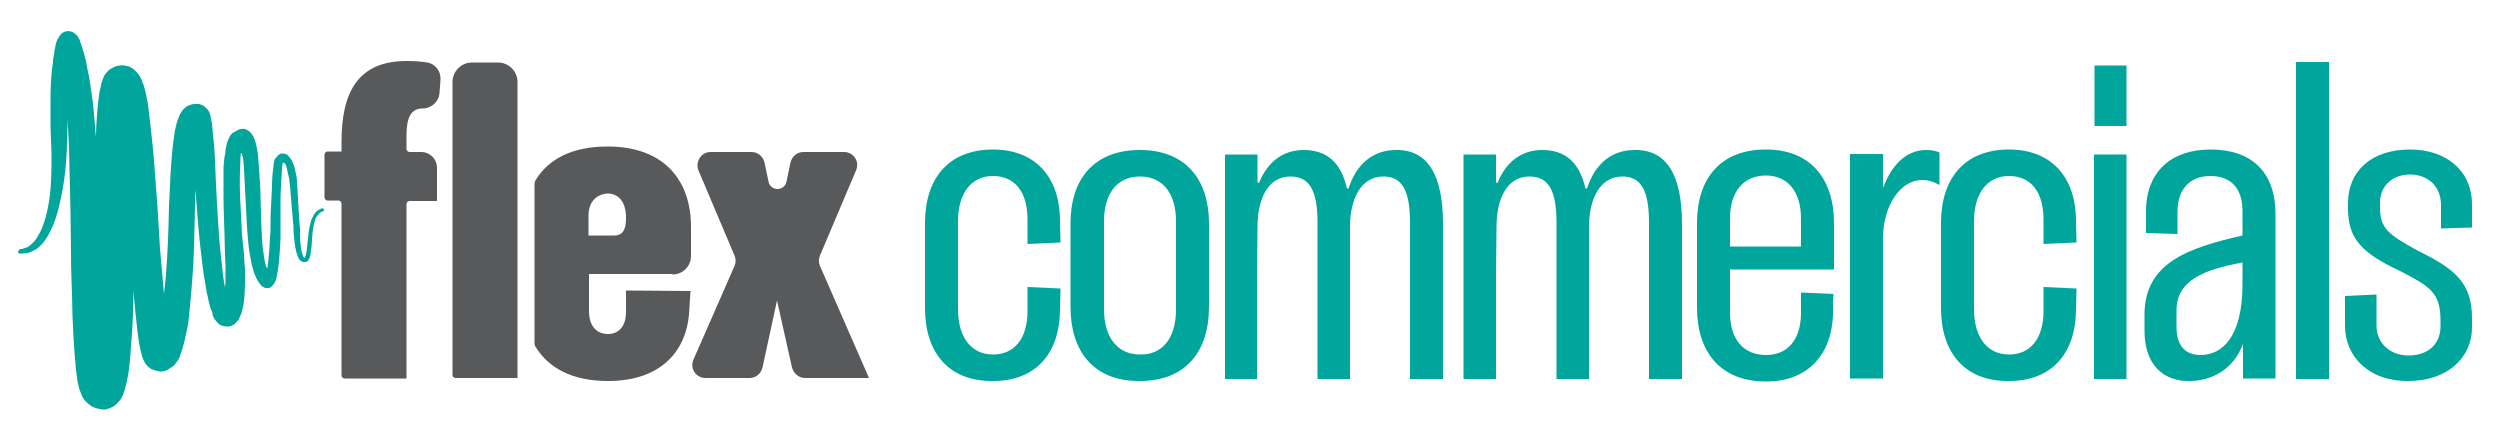
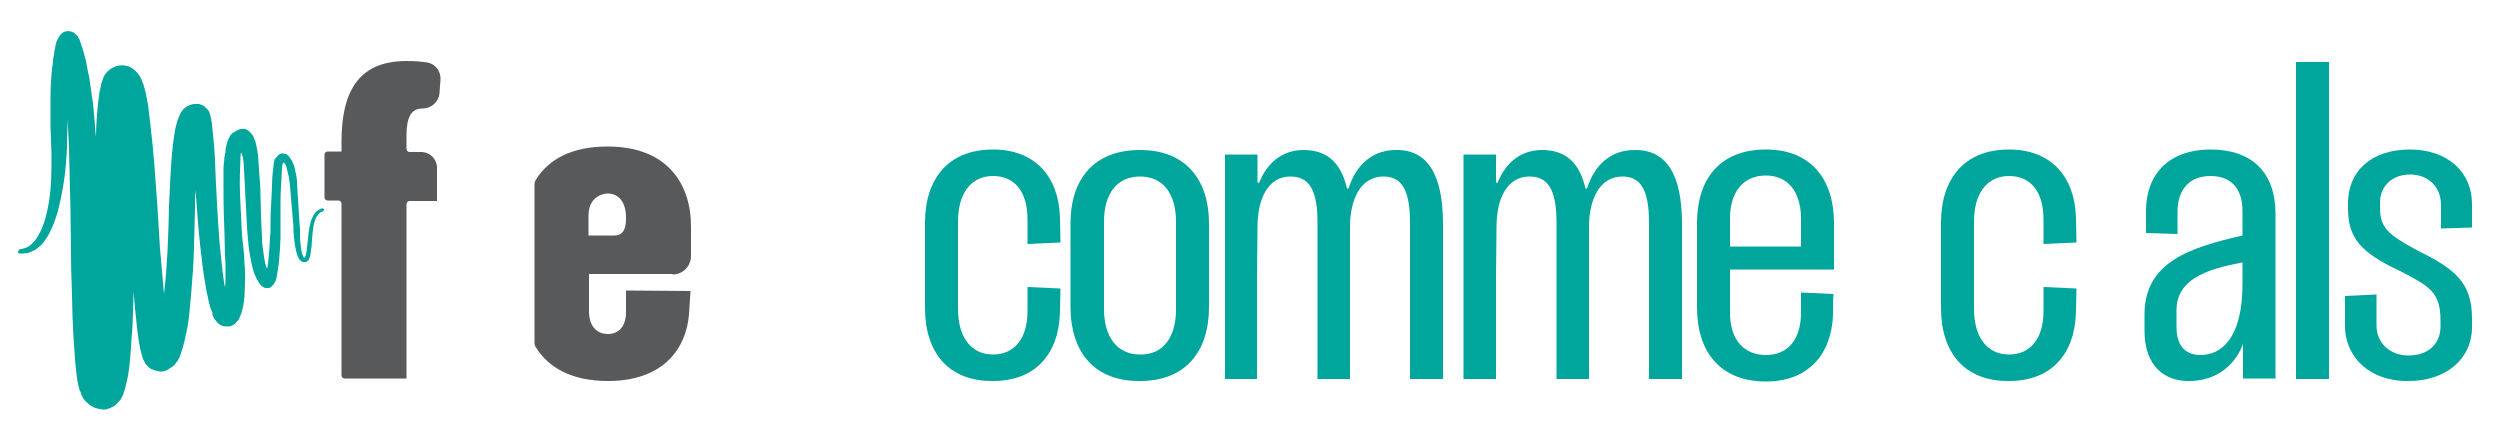
<svg xmlns="http://www.w3.org/2000/svg" id="Layer_1" x="0px" y="0px" viewBox="0 0 500 89.4" style="enable-background:new 0 0 500 89.4;" xml:space="preserve">
  <style type="text/css">	.st0{fill:#00A69C;}	.st1{fill:#58595B;}</style>
  <g>
    <path class="st0" d="M60.9,52C60.9,52,60.9,52,60.9,52C60.9,52.1,60.9,52.1,60.9,52L60.9,52z" />
    <path class="st0" d="M64.8,41.9c-0.1-0.2-0.3-0.3-0.5-0.2l0,0c-0.5,0.2-1,0.5-1.3,0.9c-0.3,0.4-0.5,0.9-0.7,1.3  c-0.3,0.9-0.5,1.9-0.6,2.8c-0.1,0.9-0.2,1.8-0.3,2.8c0,0.4-0.1,0.9-0.2,1.3c0,0.2-0.1,0.4-0.2,0.6c0,0.1-0.1,0.1-0.1,0.2  c0,0,0,0,0,0l0,0c0,0,0,0,0,0c0,0,0,0,0,0c0,0-0.1-0.1-0.2-0.2c-0.1-0.2-0.2-0.5-0.3-0.8c-0.2-0.6-0.2-1.3-0.3-1.9  c-0.1-0.7-0.1-1.3-0.1-2l0-0.5c0-0.2,0-0.3,0-0.5l-0.1-1l-0.5-8.2c0-0.3,0-0.7-0.1-1c0-0.4-0.1-0.7-0.2-1.1  c-0.1-0.7-0.3-1.4-0.7-2.2c-0.2-0.4-0.4-0.7-0.8-1.1c-0.2-0.2-0.4-0.3-0.8-0.4c-0.2,0-0.4,0-0.6,0c-0.2,0.1-0.4,0.2-0.5,0.3  c-0.3,0.2-0.4,0.5-0.6,0.7C55,31.6,55,31.8,54.9,32c-0.1,0.4-0.2,0.8-0.2,1.2c-0.2,1.4-0.3,2.8-0.3,4.1c-0.1,1.4-0.1,2.7-0.2,4.1  c-0.1,1.4-0.1,2.7-0.1,4.1l0,0.5l0,0.1l0,0.1l0,0l0,0.1l0,0.1l-0.1,1c0,0.7-0.1,1.3-0.1,2c-0.1,1.3-0.2,2.7-0.4,4  c0,0.1,0,0.2-0.1,0.3c-0.1-0.2-0.1-0.3-0.2-0.5c-0.2-0.6-0.3-1.2-0.4-1.9c-0.2-1.3-0.4-2.6-0.4-3.9c-0.2-2.7-0.2-5.4-0.3-8.1  c0-1.4-0.1-2.7-0.2-4.1c-0.1-1.4-0.2-2.8-0.3-4.2c-0.1-0.7-0.2-1.4-0.4-2.2c-0.1-0.4-0.2-0.8-0.4-1.2c-0.1-0.2-0.2-0.5-0.4-0.7  c-0.1-0.1-0.2-0.3-0.4-0.5c-0.2-0.2-0.4-0.3-0.7-0.5c-0.3-0.1-0.7-0.2-1-0.1c-0.3,0-0.5,0.1-0.7,0.2c-0.3,0.1-0.5,0.3-0.7,0.4  c0,0-0.1,0.1-0.2,0.1c-0.1,0-0.1,0.1-0.2,0.1c-0.1,0.1-0.2,0.2-0.2,0.2c-0.1,0.1-0.2,0.3-0.3,0.4c-0.1,0.2-0.2,0.4-0.3,0.6  c-0.2,0.4-0.3,0.8-0.4,1.2c-0.1,0.4-0.2,0.8-0.2,1.2c0,0.2,0,0.4-0.1,0.6c0,0.2,0,0.4-0.1,0.5c0,0.4-0.1,0.7-0.1,1.1  c-0.1,0.7-0.1,1.4-0.1,2.1c0,1.4,0,2.8,0,4.2c0,2.8,0.1,5.5,0.2,8.2l0.1,4.1l0.1,2c0,0.7,0,1.3,0,2c0,0.8,0,1.7-0.1,2.5  c-0.1-0.4-0.1-0.7-0.2-1.1c-0.4-2.6-0.6-5.3-0.9-8c-0.4-5.4-0.7-10.8-0.9-16.3c-0.1-1.4-0.1-2.7-0.3-4.1c-0.1-0.7-0.1-1.4-0.2-2.1  c0-0.4-0.1-0.7-0.1-1.1c-0.1-0.4-0.1-0.8-0.2-1.2c-0.1-0.2-0.1-0.5-0.2-0.8c-0.1-0.1-0.1-0.3-0.2-0.5c-0.1-0.1-0.1-0.2-0.2-0.3  c-0.1-0.1-0.2-0.3-0.4-0.4c-0.1-0.1-0.2-0.2-0.3-0.3c-0.1-0.1-0.3-0.2-0.5-0.3c-0.2-0.1-0.4-0.1-0.6-0.2c-0.2,0-0.4,0-0.4,0  c-0.1,0-0.2,0-0.4,0c-0.2,0-0.4,0-0.7,0.1c-0.3,0.1-0.6,0.2-0.8,0.3c-0.5,0.3-0.9,0.7-1.1,1c-0.2,0.3-0.4,0.6-0.5,0.9  c-0.2,0.5-0.4,0.9-0.5,1.3c-0.2,0.8-0.4,1.5-0.5,2.3c-0.1,0.7-0.2,1.4-0.3,2.1c-0.3,2.8-0.5,5.6-0.6,8.3c-0.1,1.4-0.1,2.7-0.2,4.1  l-0.1,4.1c-0.1,2.7-0.2,5.4-0.4,8.1c-0.1,1.8-0.3,3.6-0.5,5.4c0-0.4-0.1-0.8-0.1-1.1L32,49.7l-0.5-8.2l-0.3-4.1l-0.3-4.1  c-0.2-2.7-0.5-5.5-0.8-8.2c-0.2-1.4-0.3-2.8-0.5-4.2l-0.1-0.5l-0.1-0.5l-0.1-0.5l-0.1-0.6c-0.1-0.4-0.2-0.8-0.3-1.2l-0.1-0.3  c0-0.1-0.1-0.2-0.1-0.4l-0.1-0.2c0-0.1,0-0.1-0.1-0.2c0-0.1-0.1-0.2-0.1-0.3c0,0,0,0,0-0.1l-0.1-0.2c-0.1-0.1-0.1-0.3-0.2-0.4  c-0.1-0.2-0.2-0.3-0.3-0.5c-0.1-0.2-0.3-0.4-0.5-0.6c-0.1-0.1-0.3-0.3-0.4-0.4c-0.2-0.2-0.4-0.3-0.7-0.5c-0.3-0.2-0.7-0.3-1.3-0.4  c-0.5-0.1-1.1,0-1.6,0.1c-0.5,0.2-0.9,0.4-1.2,0.6c-0.1,0.1-0.3,0.2-0.4,0.3c-0.1,0.1-0.2,0.2-0.3,0.3c-0.3,0.4-0.5,0.6-0.6,0.8  c-0.2,0.5-0.3,0.8-0.4,1.1c-0.1,0.3-0.2,0.5-0.2,0.8c-0.1,0.5-0.2,0.9-0.3,1.3c-0.1,0.8-0.2,1.6-0.3,2.3c-0.1,0.8-0.1,1.5-0.2,2.2  c-0.1,1.5-0.2,3-0.2,4.5c-0.1-0.8-0.2-1.6-0.2-2.4l-0.2-2.1l-0.1-1.1c0-0.4-0.1-0.7-0.1-1.1l-0.3-2.1l-0.3-2.1  c-0.1-0.7-0.2-1.4-0.4-2.1c-0.1-0.4-0.1-0.7-0.2-1.1c-0.1-0.4-0.1-0.7-0.2-1.1l-0.3-1.1L16.6,10c-0.1-0.2-0.1-0.4-0.2-0.6  c-0.1-0.2-0.1-0.4-0.2-0.6l-0.1-0.3L16,8.4L16,8.2l-0.1-0.3l-0.1-0.2l-0.1-0.1c0-0.1-0.1-0.2-0.1-0.2l0-0.1C15.3,7,15,6.7,14.7,6.5  c-1.1-0.6-2.4-0.2-2.9,0.9l-0.1,0.1l0,0.1l-0.1,0.1c0,0.1-0.1,0.2-0.1,0.2c-0.1,0.2-0.1,0.3-0.2,0.4c0,0.1-0.1,0.3-0.1,0.4  c0,0.1-0.1,0.3-0.1,0.4C11,9.6,11,9.8,10.9,10.1l-0.1,0.8c-0.1,0.5-0.2,1-0.2,1.5l-0.1,0.7l-0.1,0.7c-0.2,2-0.3,3.9-0.3,5.8  c0,0.5,0,1,0,1.4c0,0.5,0,1,0,1.4l0,1.4l0,0.7l0,0.7l0.1,2.8c0,0.9,0.1,1.9,0.1,2.8c0,1.9,0,3.7-0.1,5.6c-0.1,1.8-0.3,3.7-0.7,5.5  c-0.2,0.9-0.4,1.8-0.7,2.6c-0.3,0.9-0.6,1.7-1.1,2.5c-0.4,0.8-1,1.5-1.6,2c-0.3,0.3-0.7,0.5-1.1,0.6c-0.2,0.1-0.4,0.1-0.6,0.2  c-0.1,0-0.2,0-0.3,0c-0.1,0-0.1,0-0.2,0c0,0-0.1,0-0.1,0L4,50c-0.2,0-0.3,0.1-0.4,0.3c0,0.2,0.1,0.4,0.3,0.4c0.1,0,0.2,0,0.2,0  c0.1,0,0.1,0,0.2,0c0.1,0,0.3,0,0.4,0c0.3,0,0.5-0.1,0.8-0.1C6,50.5,6.5,50.2,7,50c0.9-0.6,1.6-1.3,2.1-2.1c0.6-0.8,1-1.7,1.4-2.6  c0.4-0.9,0.7-1.8,1-2.8c0.5-1.9,0.9-3.8,1.2-5.7c0.3-1.9,0.5-3.8,0.6-5.7c0.1-1,0.1-1.9,0.1-2.9l0.1-2.8l0-0.7l0-0.7l0-0.3  c0,0.6,0.1,1.1,0.1,1.7l0.2,4.2l0.1,4.2l0.1,4.2l0.1,4.2l0.1,8.4c0,2.8,0.1,5.6,0.2,8.4l0.1,4.2c0.1,1.4,0.1,2.8,0.2,4.3  c0.1,1.4,0.2,2.9,0.3,4.3c0.1,0.7,0.1,1.5,0.2,2.2c0.1,0.8,0.2,1.5,0.3,2.3c0.1,0.4,0.2,0.8,0.3,1.3c0.1,0.2,0.1,0.5,0.3,0.8  c0.1,0.3,0.2,0.6,0.4,1c0.2,0.4,0.5,0.8,1.1,1.3c0.3,0.3,0.6,0.5,1,0.7c0.4,0.2,0.9,0.3,1.3,0.4c0.2,0,0.4,0.1,0.6,0.1l0.1,0  c0,0,0.3,0,0.4,0c0.2,0,0.3,0,0.4-0.1c0.1,0,0.3-0.1,0.4-0.1c0.5-0.2,0.9-0.4,1.2-0.6c0.1-0.1,0.1-0.1,0.2-0.2  c0.1-0.1,0.1-0.1,0.2-0.2c0.1-0.1,0.2-0.2,0.3-0.3c0.3-0.3,0.5-0.6,0.6-0.8c0.1-0.2,0.2-0.4,0.3-0.6c0.1-0.3,0.2-0.6,0.3-0.9  c0.1-0.3,0.1-0.5,0.2-0.7c0.1-0.4,0.2-0.9,0.3-1.3c0.2-0.8,0.3-1.5,0.4-2.3c0.2-1.5,0.3-2.9,0.4-4.4c0.1-1.4,0.2-2.9,0.3-4.3  c0.1-2.4,0.2-4.8,0.2-7.2l0,0.3c0.2,2.7,0.5,5.4,0.8,8.2c0.1,0.7,0.2,1.4,0.3,2.1c0.1,0.4,0.1,0.7,0.2,1.1c0.1,0.4,0.2,0.8,0.3,1.2  c0.1,0.2,0.1,0.4,0.2,0.7c0.1,0.3,0.2,0.5,0.4,0.9c0.1,0.2,0.2,0.4,0.5,0.7c0.2,0.2,0.5,0.6,1.1,0.8c0.3,0.1,0.6,0.2,0.9,0.3  c0.2,0,0.3,0,0.5,0.1c0.2,0,0.3,0,0.4,0c0.5,0,1-0.2,1.3-0.4c0.3-0.2,0.6-0.4,0.8-0.5c0.1-0.1,0.2-0.2,0.3-0.2  c0.1-0.1,0.1-0.2,0.2-0.2c0.2-0.3,0.4-0.6,0.6-0.8c0.3-0.5,0.5-0.9,0.6-1.3c0.3-0.8,0.5-1.5,0.7-2.3c0.2-0.7,0.3-1.5,0.5-2.2  c0.3-1.4,0.5-2.8,0.6-4.2c0.3-2.8,0.5-5.6,0.7-8.3c0.2-2.8,0.2-5.5,0.3-8.3l0.1-4.1c0-1.2,0-2.3,0.1-3.5c0.3,3.6,0.5,7.2,0.9,10.8  c0.3,2.7,0.6,5.5,1.1,8.2c0.1,0.7,0.2,1.4,0.4,2.1c0.1,0.7,0.3,1.4,0.5,2.2c0.1,0.2,0.1,0.4,0.2,0.6l0.2,0.4c0,0.1,0.1,0.2,0.1,0.3  l0,0.1l0,0.1c0,0,0,0.1,0,0.1c0,0.2,0.1,0.3,0.2,0.5c0.1,0.3,0.3,0.6,0.6,0.9c0.1,0.2,0.3,0.3,0.5,0.5c0.2,0.2,0.5,0.3,0.8,0.4  c0.3,0.1,0.7,0.1,1.1,0.1c0.4,0,0.7-0.2,0.9-0.3c0.3-0.1,0.5-0.3,0.6-0.5c0.1-0.1,0.1-0.1,0.2-0.2c0.1-0.1,0.1-0.1,0.2-0.2  c0.2-0.3,0.3-0.5,0.4-0.8c0.1-0.2,0.2-0.5,0.3-0.7c0.1-0.4,0.2-0.8,0.3-1.2c0.2-0.8,0.2-1.5,0.3-2.2c0.1-1.5,0.1-2.9,0.1-4.3  c0-0.7,0-1.4-0.1-2.1l-0.1-2L48.4,47c-0.1-2.7-0.3-5.4-0.4-8.1c-0.1-2.7,0-4.9,0.1-7.4c0-0.1,0-0.7,0.1-0.9c0.2,0,0.3,0.6,0.4,1  c0.2,1.3,0.2,2.8,0.3,4.1c0.1,1.3,0.1,2.7,0.2,4c0.2,2.7,0.2,5.4,0.5,8.2c0.1,1.4,0.3,2.8,0.6,4.2c0.1,0.7,0.3,1.4,0.5,2.1  c0.1,0.3,0.2,0.7,0.4,1c0.1,0.2,0.1,0.3,0.2,0.5c0.1,0.2,0.2,0.3,0.3,0.5c0.1,0.2,0.2,0.4,0.4,0.6c0.1,0.1,0.2,0.2,0.3,0.4  c0.2,0.1,0.4,0.3,0.8,0.4c0.2,0,0.4,0,0.6,0c0.2,0,0.4-0.1,0.5-0.2c0.1-0.1,0.2-0.2,0.3-0.3c0.1-0.1,0.1-0.2,0.2-0.2  c0.2-0.3,0.3-0.5,0.4-0.7c0.2-0.4,0.2-0.8,0.3-1.2c0.1-0.4,0.1-0.7,0.2-1.1c0.2-1.4,0.3-2.8,0.4-4.2c0-0.7,0.1-1.4,0.1-2.1l0-1  l0-0.1l0-0.2l0-0.1l0-0.1l0-0.1l0-0.5c0-1.4,0-2.7,0-4.1c0-1.4,0-2.7,0.1-4.1c0.1-1.4,0.1-2.2,0.2-3.6c0-0.3,0.1-0.6,0.1-0.9  c0-0.1,0.1-0.2,0.2-0.3c0.2,0.1,0.3,0.2,0.4,0.4c0.3,0.5,0.3,1.2,0.5,1.8c0.1,0.3,0.1,0.6,0.2,0.9c0,0.3,0.2,1.2,0.2,1.6l0.6,7.1  l0.1,1c0,0.1,0,0.3,0,0.5l0,0.5c0.1,0.7,0.1,1.4,0.2,2.1c0.1,0.7,0.2,1.4,0.4,2.1c0.1,0.4,0.2,0.7,0.4,1.1c0.1,0.2,0.2,0.4,0.5,0.6  c0.1,0.1,0.3,0.2,0.5,0.2c0.2,0,0.3,0,0.5,0c0.1,0,0.2-0.1,0.3-0.2c0.1-0.1,0.2-0.1,0.2-0.2c0.1-0.2,0.2-0.3,0.2-0.4  c0.1-0.3,0.2-0.5,0.2-0.8c0.1-0.5,0.1-1,0.2-1.4c0.1-0.9,0.1-1.8,0.2-2.7c0.1-0.9,0.2-1.8,0.5-2.6c0.1-0.4,0.3-0.8,0.6-1.1  c0.2-0.3,0.5-0.6,0.9-0.7C64.7,42.3,64.8,42.1,64.8,41.9z M61,51.4C61,51.5,61,51.4,61,51.4L61,51.4z M61,51.4L61,51.4  C61,51.4,61,51.4,61,51.4L61,51.4C61,51.4,61,51.4,61,51.4C61,51.4,61,51.4,61,51.4z" />
  </g>
  <g>
    <path class="st1" d="M81.3,27.1v2.7c0,0.3,0.3,0.6,0.6,0.6h2.3c1.8,0,3.2,1.4,3.2,3.2v6.6h-5.5c-0.3,0-0.6,0.3-0.6,0.6v34.9H68.9  c-0.3,0-0.6-0.3-0.6-0.6V40.7c0-0.3-0.3-0.6-0.6-0.6h-2.2c-0.3,0-0.6-0.3-0.6-0.6v-8.6c0-0.3,0.3-0.6,0.6-0.6h2.8v-1.9  c0-9.7,3.1-16.2,13-16.2c1.6,0,2.9,0.1,4.2,0.3c1.6,0.3,2.7,1.8,2.6,3.4l-0.2,2.7c-0.1,1.7-1.6,3.1-3.4,3.1l0,0  C82.2,21.7,81.3,23.5,81.3,27.1z" />
-     <path class="st1" d="M103.4,75.6H91.1c-0.3,0-0.6-0.3-0.6-0.6V16.4c0-2.1,1.7-3.9,3.9-3.9h5.2c2.1,0,3.9,1.7,3.9,3.9V75.6z" />
-     <path class="st1" d="M138.7,71.9l8.2-18.7c0.3-0.7,0.3-1.4,0-2.1l-7.2-17c-0.7-1.7,0.5-3.7,2.4-3.7h8.2c1.3,0,2.3,0.9,2.6,2.1  l0.8,3.8c0.4,2,3.2,2,3.6,0l0.8-3.8c0.3-1.2,1.3-2.1,2.6-2.1h8.1c1.9,0,3.2,1.9,2.4,3.7l-7.2,17c-0.3,0.7-0.3,1.4,0,2.1l9.8,22.4  H161c-1.2,0-2.3-0.9-2.6-2.1l-3-13.4l-2.9,13.4c-0.3,1.2-1.3,2.1-2.6,2.1h-8.8C139.2,75.6,137.9,73.7,138.7,71.9z" />
    <path class="st1" d="M134.5,54.9c2.1,0,3.7-1.7,3.7-3.7v-5.9c0-8.6-4.8-16-16.7-16c-7.2,0-11.8,2.6-14.3,6.6  c-0.2,0.3-0.3,0.6-0.3,1v31.7c0,0.3,0.1,0.7,0.3,0.9c2.5,4,7.1,6.7,14.4,6.7c10.9,0,15.6-6.3,16.2-13.3l0.3-4.7l-12.9-0.1v4.3  c0,2.8-1.4,4.4-3.6,4.4c-2.3,0-3.8-1.6-3.8-4.6l0-5.2v-2.2H134.5z M121.5,38.7c2.3,0,3.7,1.8,3.7,4.8v0.1c0,1.5-0.2,3.5-2.3,3.5  c-0.3,0-3.6,0-5.2,0V43C117.8,38.7,121.5,38.7,121.5,38.7z" />
  </g>
  <g>
    <path class="st0" d="M185,61.6v-17c0-8.9,4.7-14.7,13.6-14.7c8.3,0,13.2,5.3,13.4,13.8c0,1.5,0.1,3.5,0.1,4.8l-6.6,0.3v-4.9  c0-5.5-2.5-8.7-6.9-8.7c-4.4,0-7,3.5-7,9.1v17.5c0,5.6,2.6,9.1,7,9.1c4.3,0,6.9-3.2,6.9-8.7v-4.8l6.6,0.3l-0.1,4.6  c-0.2,8.6-5,13.9-13.4,13.9C189.7,76.3,185,70.5,185,61.6z" />
    <path class="st0" d="M214.1,61.4V44.7c0-8.8,4.6-14.7,13.9-14.7c9.2,0,13.8,6,13.8,14.7v16.7c0,8.8-4.6,14.8-13.8,14.8  C218.7,76.3,214.1,70.2,214.1,61.4z M235.2,61.9V44.3c0-5.7-2.7-9-7.2-9c-4.5,0-7.2,3.3-7.2,9v17.5c0,5.7,2.7,9.1,7.2,9.1  C232.5,71,235.2,67.6,235.2,61.9z" />
    <path class="st0" d="M288.6,44.8v31H282V44.5c0-6.4-1.6-9.2-5.3-9.2c-4.6,0-6.7,4.6-6.7,10.1v30.4h-6.5V44.5c0-6.4-1.6-9.2-5.4-9.2  c-4.6,0-6.6,4.6-6.6,10.1l-0.1,10.2v20.2H245V30.9h6.5v5.6l0.3,0.1c1.7-4.3,4.9-6.6,8.9-6.6c4.7,0,7.5,2.5,8.7,7.7h0.3  c1.6-5,5-7.7,9.5-7.7C285.5,29.9,288.6,34.9,288.6,44.8z" />
    <path class="st0" d="M336.4,44.8v31h-6.6V44.5c0-6.4-1.6-9.2-5.3-9.2c-4.6,0-6.7,4.6-6.7,10.1v30.4h-6.5V44.5  c0-6.4-1.6-9.2-5.4-9.2c-4.6,0-6.6,4.6-6.6,10.1l-0.1,10.2v20.2h-6.5V30.9h6.5v5.6l0.3,0.1c1.7-4.3,4.9-6.6,8.9-6.6  c4.7,0,7.5,2.5,8.7,7.7h0.3c1.6-5,5-7.7,9.5-7.7C333.3,29.9,336.4,34.9,336.4,44.8z" />
    <path class="st0" d="M339.4,61.5V44.6c0-8.7,4.5-14.7,13.8-14.7c9,0,13.6,6,13.6,14.7v9.3H346v8.6c0,5.5,2.8,8.5,7.2,8.5  c4.3,0,6.9-3,7-8.2v-4.3l6.5,0.3c-0.1,1.2-0.1,3.1-0.1,4.2c-0.3,7.8-4.9,13.3-13.4,13.3C344,76.3,339.4,70.3,339.4,61.5z   M360.2,49.3v-5.6c0-5.4-2.7-8.6-7-8.6c-4.5,0-7.2,3.2-7.2,8.6v5.6H360.2z" />
-     <path class="st0" d="M387.9,30.5V37c-1.2-0.7-2.3-1-3.5-1c-4.3,0-7.8,5.1-7.8,11.7v28H370V30.8h6.6v6.6h0.1  c1.6-4.3,4.5-7.4,8.5-7.4C386.1,30,387,30.1,387.9,30.5z" />
    <path class="st0" d="M388.2,61.6v-17c0-8.9,4.7-14.7,13.6-14.7c8.3,0,13.2,5.3,13.4,13.8c0,1.5,0.1,3.5,0.1,4.8l-6.6,0.3v-4.9  c0-5.5-2.5-8.7-6.9-8.7c-4.4,0-7,3.5-7,9.1v17.5c0,5.6,2.6,9.1,7,9.1c4.3,0,6.9-3.2,6.9-8.7v-4.8l6.6,0.3l-0.1,4.6  c-0.2,8.6-5,13.9-13.4,13.9C392.9,76.3,388.2,70.5,388.2,61.6z" />
-     <path class="st0" d="M418.8,75.8V30.9h6.5v44.9H418.8z M418.9,25.2V13.1h6.4v12.1H418.9z" />
    <path class="st0" d="M428.9,66.1v-3.2c0-10.5,9.1-13.4,19.6-15.8v-4.9c0-4.5-2.3-7-6.4-7c-4.3,0-6.6,2.8-6.6,7.2v4.4l-6.3-0.2v-4.3  c0-8,5.1-12.4,12.9-12.4c8.2,0,13,4.5,13,12.9v32.9h-6.5v-6.9c-1.9,5.1-6.3,7.4-10.7,7.4C433.1,76.3,428.9,73.4,428.9,66.1z   M448.5,56.8v-4.3c-7.6,1.4-13.2,3.5-13.2,9.6v3.3c0,4.2,2.2,5.6,4.8,5.6C444.3,71,448.5,67.6,448.5,56.8z" />
    <path class="st0" d="M465.8,75.8h-6.6V12.4h6.6V75.8z" />
    <path class="st0" d="M469,65.2v-6l6.3-0.3v6.2c0,3.5,2.7,6,6.4,6c3.9,0,6.4-2.3,6.4-5.8v-1.2c0-5.6-2.1-6.8-8.1-9.9  c-7.9-3.7-10.4-6.6-10.4-12.6v-1c0-6.2,4.5-10.7,12.4-10.7c7.2,0,12.4,4.2,12.4,11v4.6l-6.2,0.2v-4.7c0-3.7-2.6-6.1-6.2-6.1  c-3.5,0-6,2.3-6,5.6v0.9c0,4.1,1.4,5.4,7.5,8.7c7.5,3.7,10.9,6.4,10.9,13.6v1.7c0,6.4-5.2,10.8-12.7,10.8  C473.8,76.3,469,71.3,469,65.2z" />
  </g>
</svg>